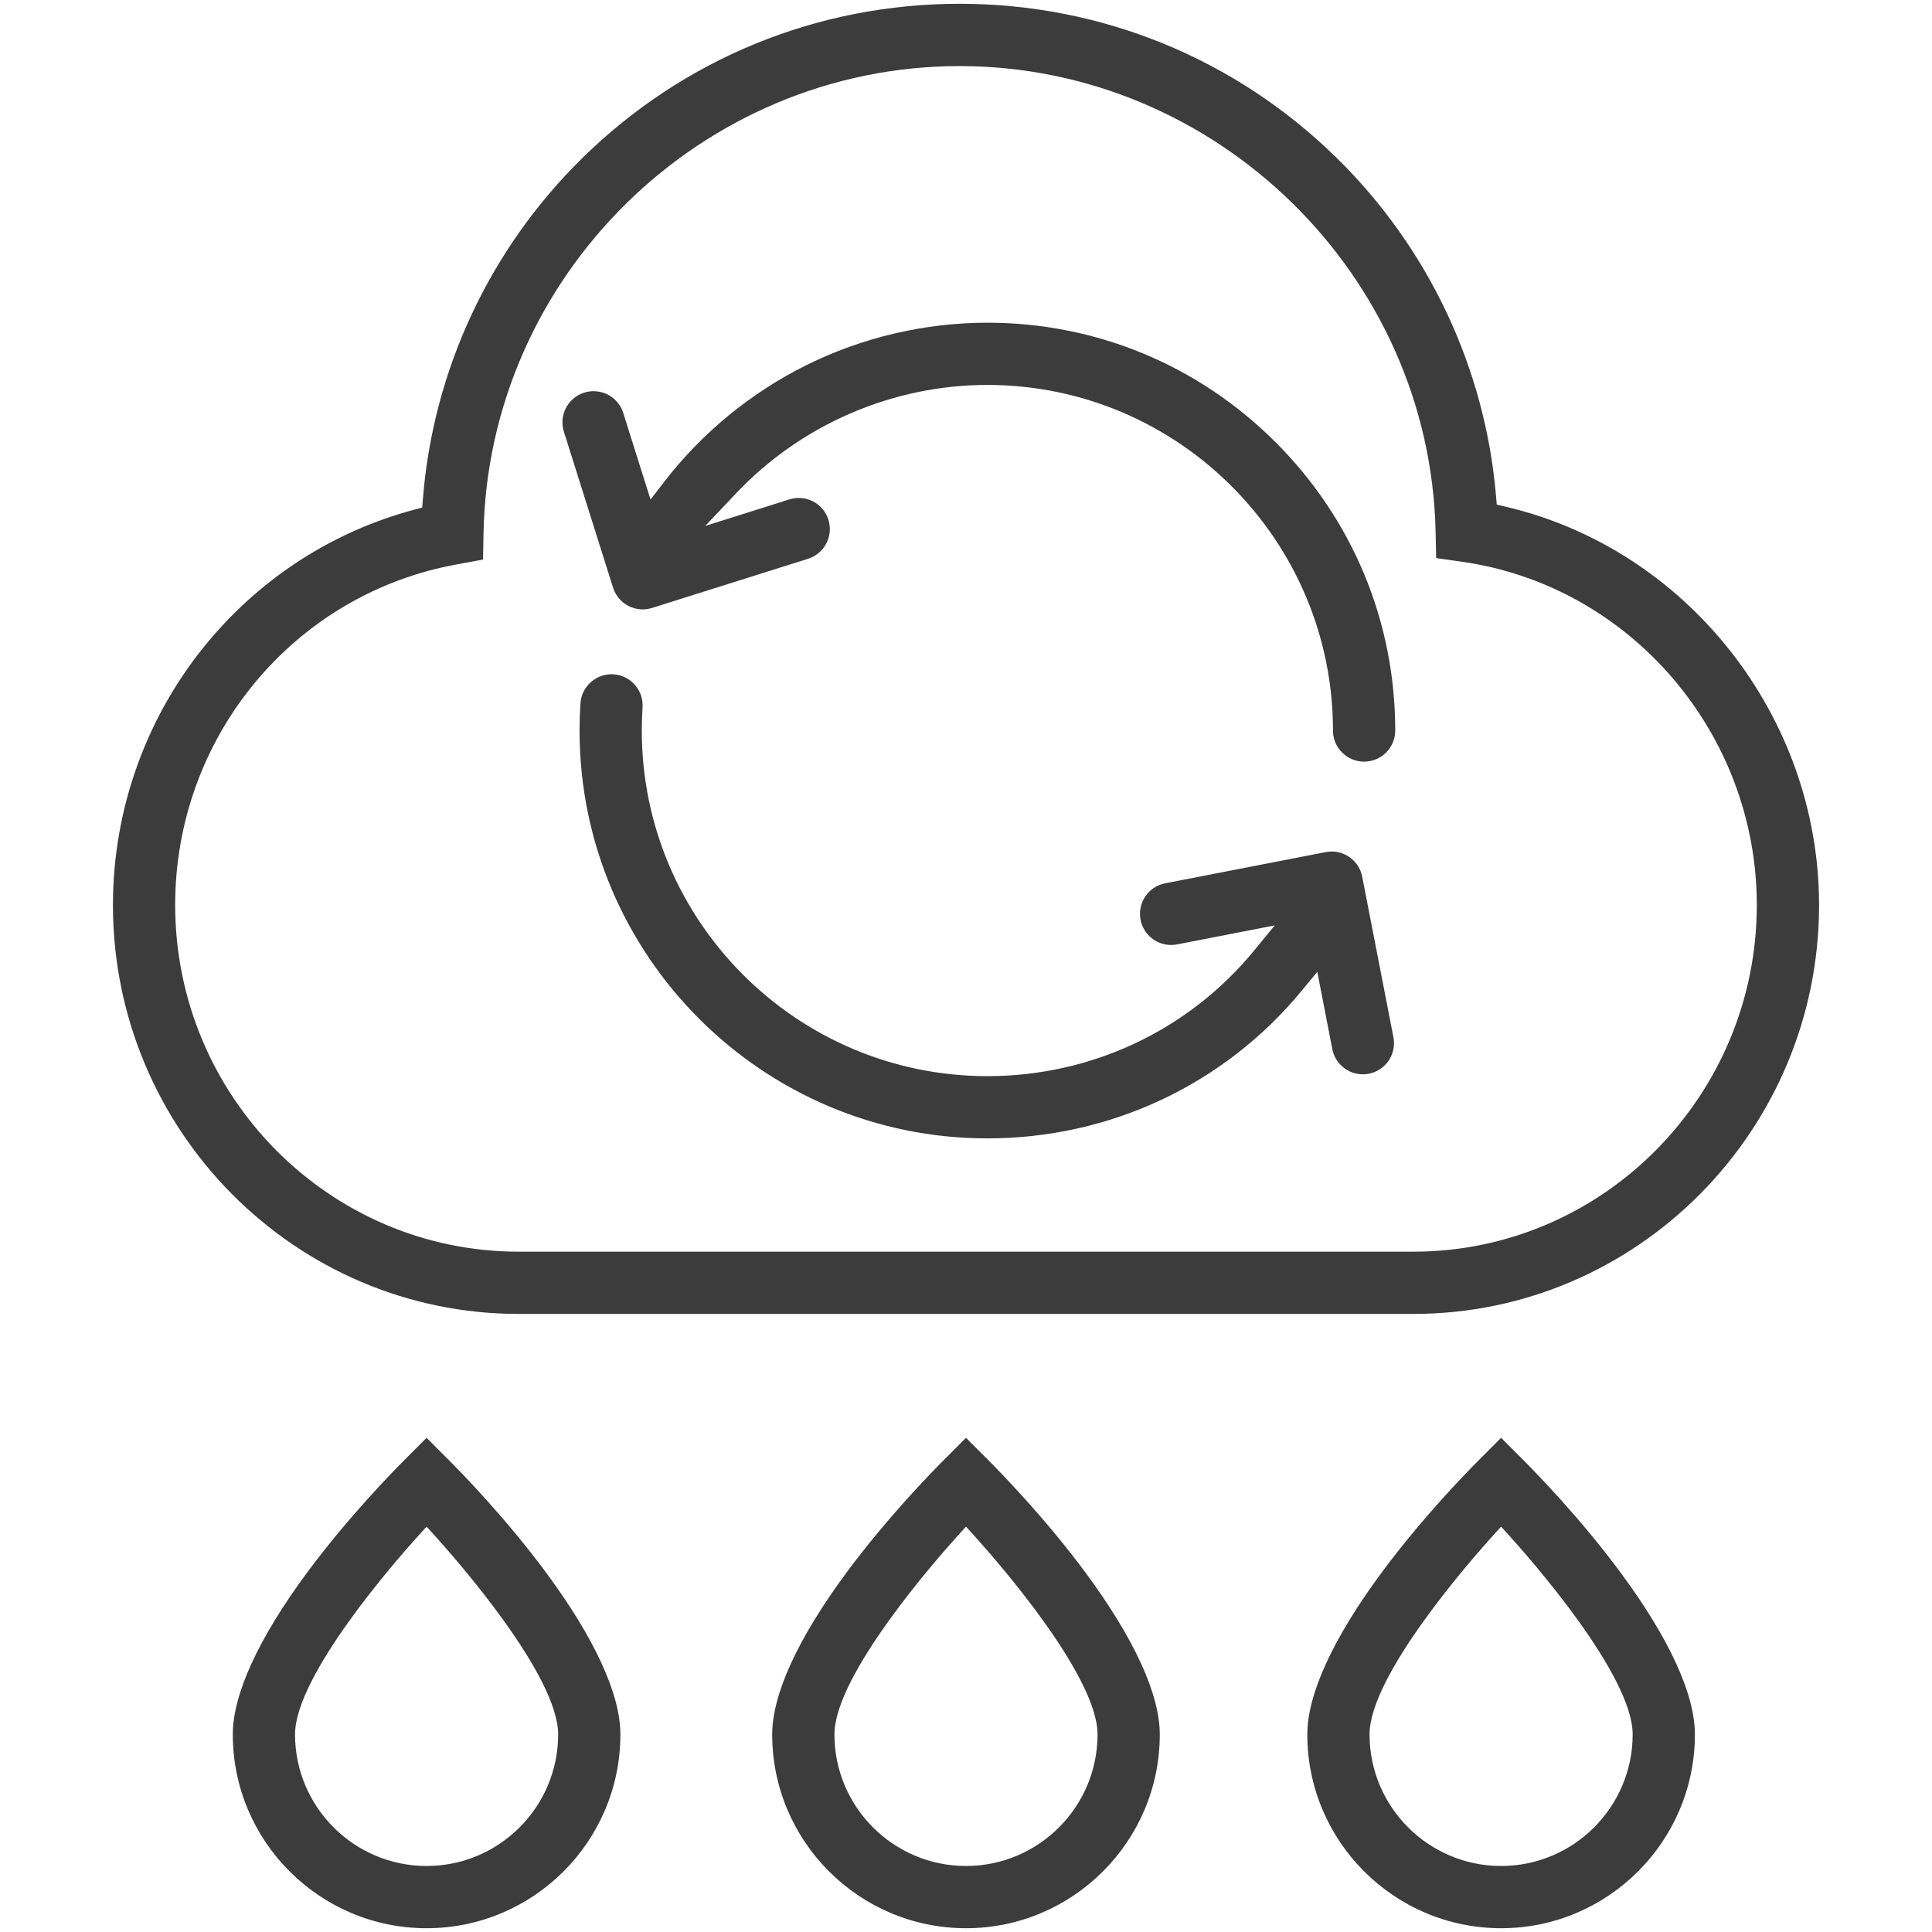
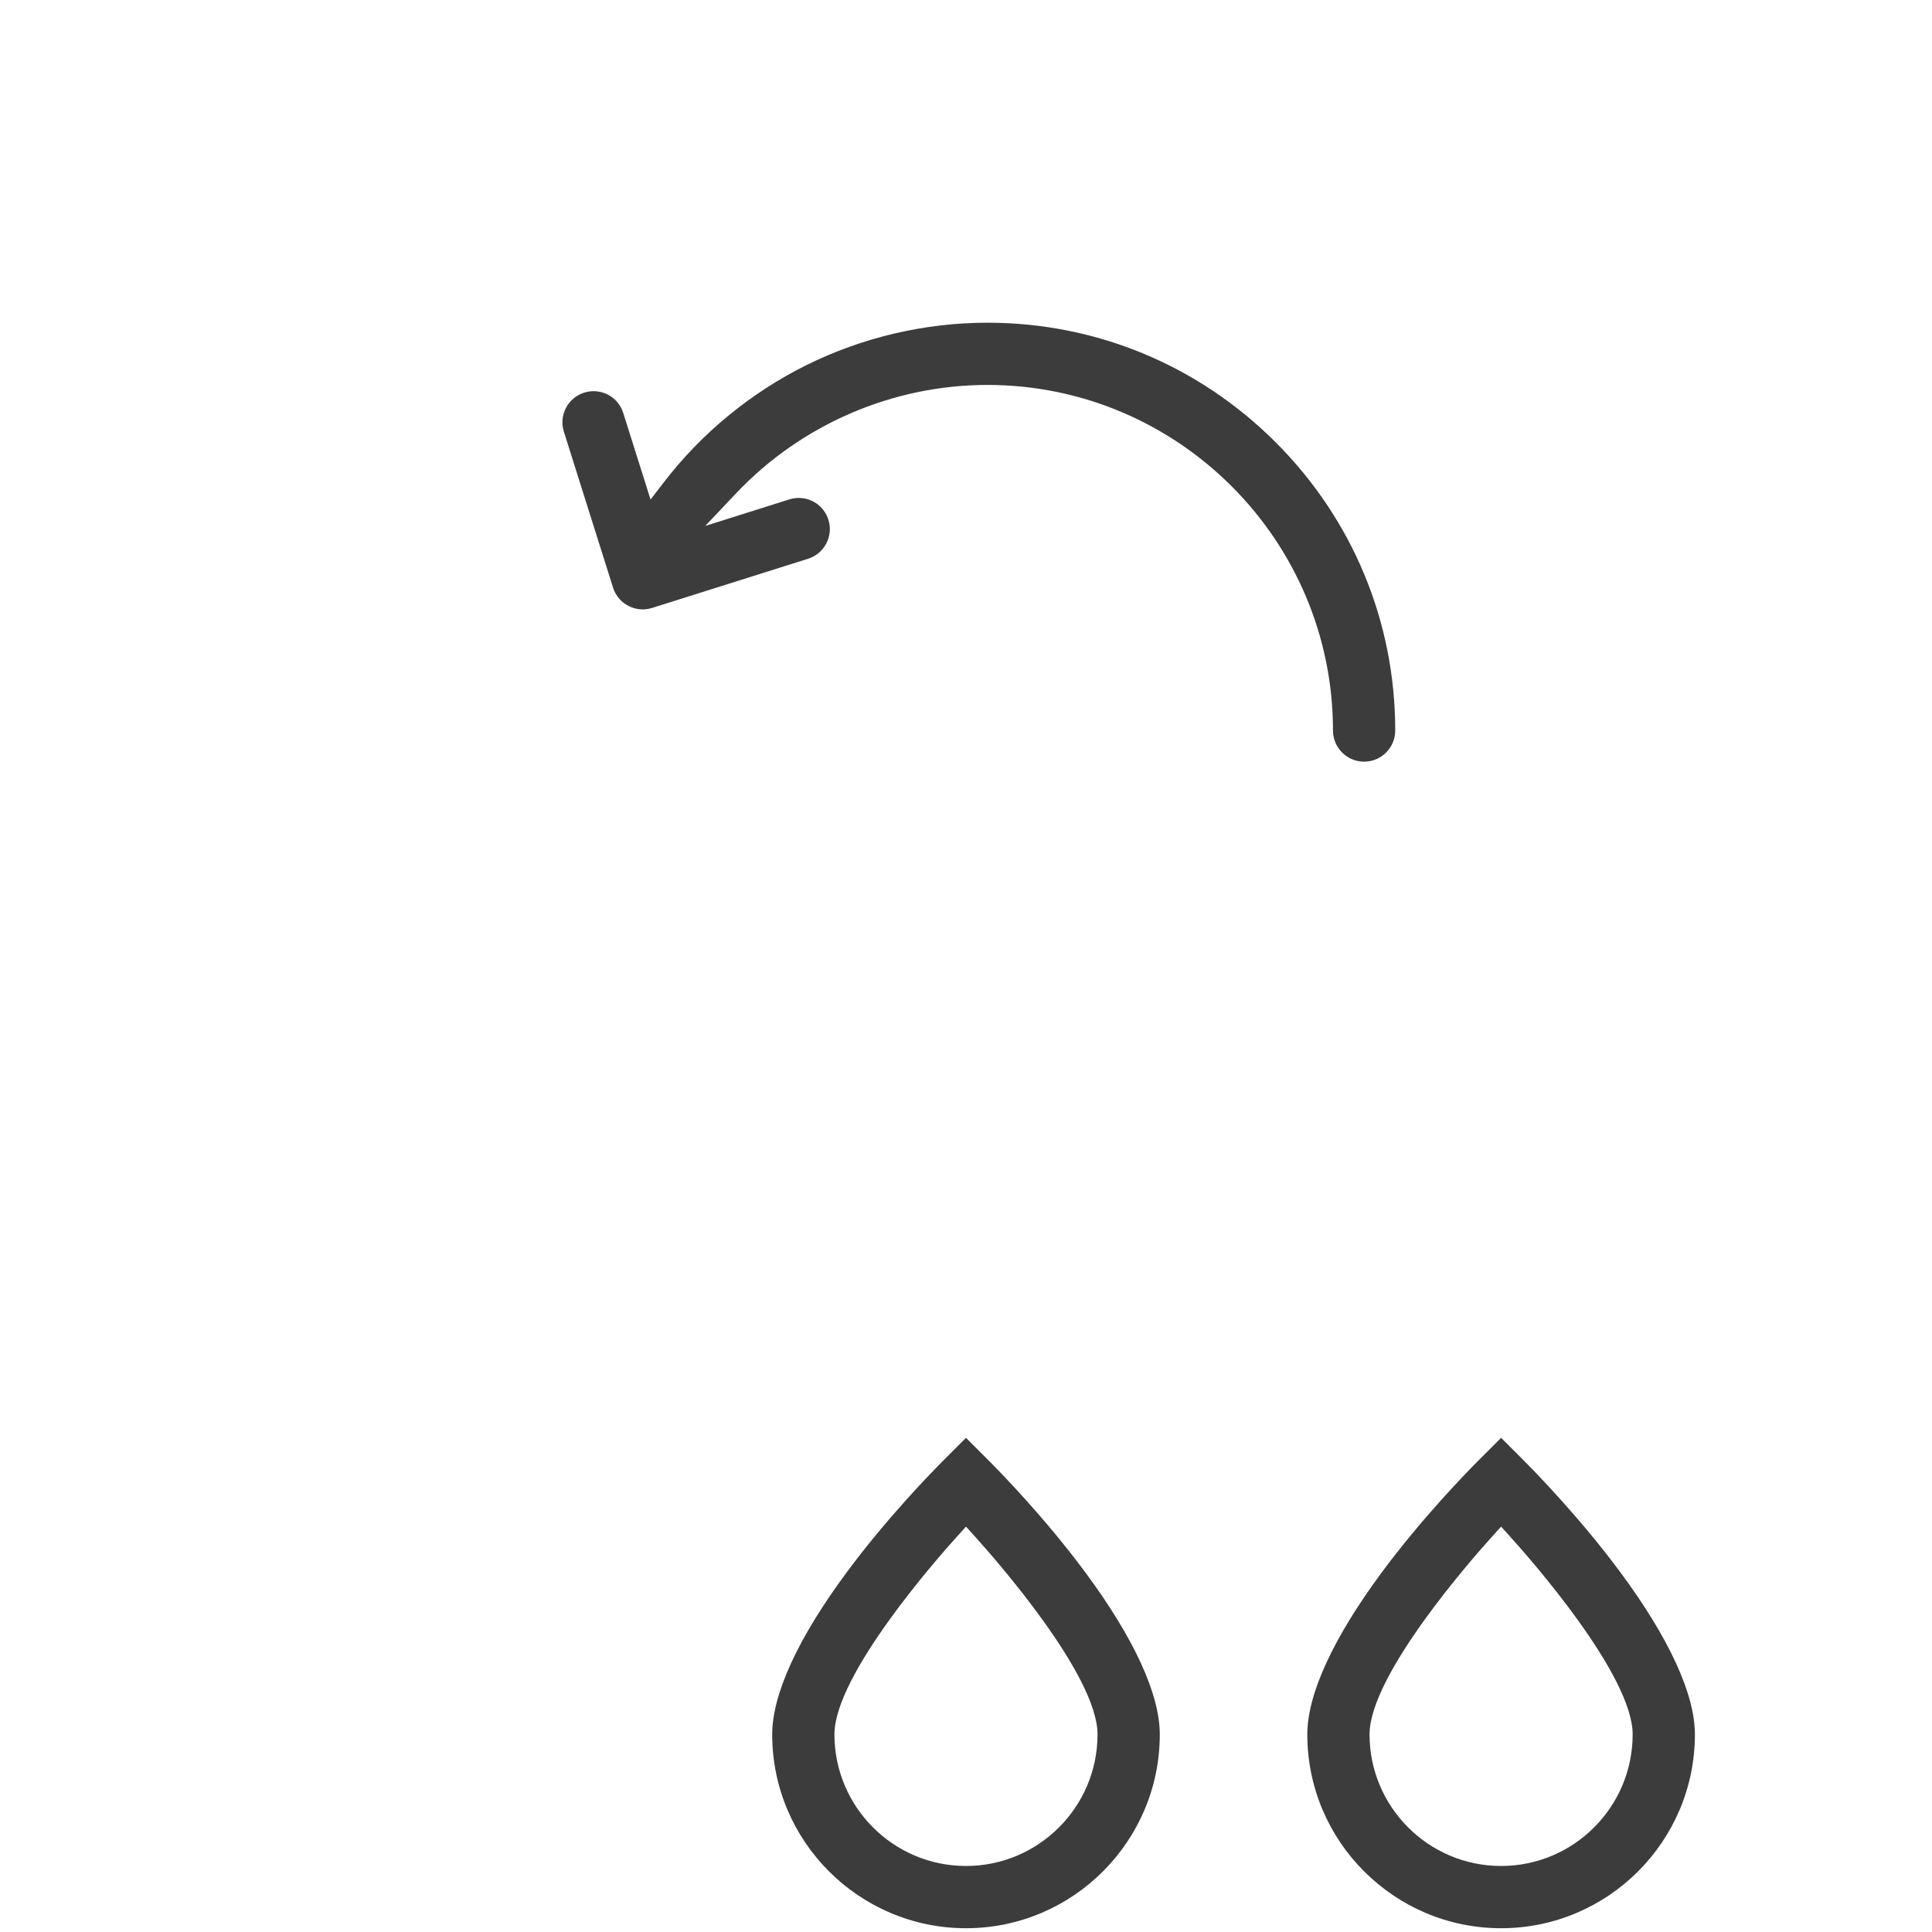
<svg xmlns="http://www.w3.org/2000/svg" version="1.1" id="Слой_1" x="0px" y="0px" width="512px" height="512px" viewBox="0 0 512 512" enable-background="new 0 0 512 512" xml:space="preserve">
  <g>
-     <path fill="#3C3C3C" d="M398.845,134.239l-2.193-0.511l-0.189-2.246c-2.863-33.922-17.891-65.784-42.313-89.717   C327.323,15.478,291.86,1,254.296,1c-37.665,0-73.191,14.544-100.041,40.951c-24.525,24.125-39.509,56.219-42.189,90.37   l-0.171,2.183l-2.116,0.566c-21.311,5.701-40.151,17.745-54.484,34.831c-16.357,19.501-25.366,44.337-25.366,69.932   c0,59.753,48.232,108.369,107.517,108.369h237.109c59.285,0,107.517-48.615,107.517-108.369   C482.067,189.856,447.067,145.447,398.845,134.239z M374.553,331.705H137.443c-50.188,0-91.02-41.216-91.02-91.873   c0-44.583,31.505-82.563,74.915-90.31l6.676-1.243l0.122-6.836c1.209-68.335,57.805-123.93,126.16-123.93   c68.09,0,124.682,55.355,126.154,123.396l0.151,6.992l6.928,0.987c44.491,6.348,78.042,45.445,78.042,90.944   C465.571,290.489,424.739,331.705,374.553,331.705z" />
-     <path fill="#3C3C3C" d="M118.884,386.875l-5.833-5.837l-5.832,5.835c-3.365,3.367-15.174,15.472-25.826,29.866   c-12.889,17.418-19.701,32.253-19.701,42.901c0,28.319,23.04,51.359,51.358,51.359c28.32,0,51.359-23.04,51.359-51.359   c0-10.648-6.813-25.483-19.701-42.901C134.056,402.343,122.249,390.24,118.884,386.875z M113.051,494.504   c-19.223,0-34.862-15.642-34.862-34.863c0-15.729,27.127-46.519,32.565-52.531l2.297-2.539l2.298,2.539   c5.438,6.013,32.566,36.801,32.566,52.531C147.916,478.862,132.275,494.504,113.051,494.504z" />
    <path fill="#3C3C3C" d="M261.83,386.875l-5.833-5.837l-5.833,5.835c-3.365,3.367-15.174,15.472-25.824,29.866   c-12.889,17.418-19.701,32.253-19.701,42.901c0,28.319,23.039,51.359,51.358,51.359s51.359-23.04,51.359-51.359   c0-10.648-6.812-25.483-19.7-42.901C277.004,402.343,265.194,390.24,261.83,386.875z M255.998,494.504   c-19.225,0-34.863-15.642-34.863-34.863c0-15.73,27.128-46.519,32.566-52.531l2.297-2.539l2.297,2.539   c5.438,6.013,32.565,36.801,32.565,52.531C290.86,478.862,275.222,494.504,255.998,494.504z" />
    <path fill="#3C3C3C" d="M403.641,386.875l-5.832-5.837l-5.833,5.835c-3.365,3.367-15.177,15.478-25.823,29.866   c-12.89,17.418-19.702,32.253-19.702,42.901c0,28.319,23.038,51.359,51.358,51.359c28.318,0,51.359-23.04,51.359-51.359   c0-10.648-6.813-25.483-19.702-42.901C418.813,402.343,407.005,390.24,403.641,386.875z M397.809,494.504   c-19.224,0-34.865-15.642-34.865-34.863c0-15.73,27.13-46.519,32.569-52.531l2.296-2.539l2.297,2.539   c5.438,6.013,32.566,36.801,32.566,52.531C432.672,478.862,417.031,494.504,397.809,494.504z" />
    <path fill="#3C3C3C" d="M261.67,85.52c-16.56,0-33.158,3.893-47.998,11.26c-14.657,7.274-27.675,17.961-37.65,30.903l-3.621,4.7   l-1.785-5.659l-5.452-17.287c-1.089-3.45-4.25-5.769-7.865-5.769c-0.838,0-1.674,0.129-2.483,0.385   c-2.101,0.662-3.818,2.104-4.835,4.058c-1.018,1.954-1.212,4.187-0.551,6.288l13.036,41.333c0.026,0.063,0.051,0.127,0.073,0.192   l0.03,0.087c0.034,0.102,0.067,0.204,0.106,0.302c0.039,0.096,0.081,0.185,0.123,0.274l0.044,0.1l0.081,0.179   c0.021,0.048,0.04,0.098,0.064,0.145c0.088,0.173,0.208,0.383,0.334,0.589c0.007,0.012,0.034,0.048,0.059,0.086l0.067,0.098   c0.11,0.167,0.195,0.294,0.287,0.416c0.064,0.084,0.123,0.156,0.182,0.228c0.096,0.118,0.189,0.229,0.286,0.337   c0.07,0.076,0.15,0.165,0.233,0.251c0.074,0.074,0.18,0.175,0.288,0.274l0.103,0.097c0.041,0.038,0.079,0.075,0.12,0.11   c0.207,0.178,0.382,0.317,0.554,0.44l0.03,0.019l0.161,0.105c0.156,0.106,0.303,0.202,0.455,0.291   c0.053,0.031,0.125,0.07,0.197,0.108c0.202,0.111,0.363,0.191,0.526,0.267c0.036,0.017,0.083,0.04,0.132,0.064   c0.025,0.011,0.052,0.022,0.078,0.033c0.456,0.197,0.948,0.357,1.444,0.47l0.163,0.033l0,0c0.196,0.039,0.393,0.072,0.591,0.097   l0.196,0.024c0.205,0.022,0.418,0.036,0.642,0.042l0.109,0.004c0.051,0,0.099,0.002,0.147,0.005   c0.435-0.003,0.895-0.047,1.367-0.13l0.03-0.005l0.06-0.012c0.216-0.04,0.437-0.09,0.66-0.151l0.116-0.031   c0.031-0.01,0.108-0.03,0.184-0.051l41.354-13.04c2.101-0.663,3.819-2.104,4.836-4.058c1.018-1.955,1.213-4.188,0.55-6.289   c-1.089-3.451-4.249-5.77-7.864-5.77c-0.838,0-1.673,0.129-2.483,0.385l-10.899,3.438l-11.391,3.592l8.21-8.674   c17.257-18.234,41.518-28.692,66.563-28.692c50.501,0,91.587,41.086,91.587,91.588c0,4.548,3.7,8.248,8.249,8.248   c4.547,0,8.247-3.7,8.247-8.248c0.002-28.822-11.254-55.95-31.691-76.389C317.621,96.775,290.491,85.52,261.67,85.52z" />
-     <path fill="#3C3C3C" d="M360.998,232.333c-0.753-3.867-4.153-6.674-8.088-6.674c-0.526,0-1.061,0.052-1.583,0.155l-42.543,8.271   c-2.164,0.419-4.033,1.658-5.266,3.482c-1.231,1.827-1.677,4.022-1.258,6.185c0.752,3.869,4.151,6.678,8.084,6.678   c0.528,0,1.062-0.052,1.591-0.153l17.443-3.394l8.438-1.641l-5.452,6.646c-17.367,21.162-43.134,33.3-70.697,33.3   c-50.501,0-91.586-41.085-91.586-91.587c0-2.044,0.068-4.107,0.202-6.13c0.298-4.537-3.151-8.473-7.688-8.771   c-0.184-0.012-0.367-0.019-0.548-0.019c-4.327,0-7.938,3.386-8.225,7.708c-0.158,2.397-0.237,4.824-0.237,7.211   c0,59.596,48.486,108.083,108.083,108.083c32.427,0,62.771-14.244,83.247-39.076l4.178-5.066l1.253,6.446l2.728,14.04   c0.752,3.867,4.153,6.676,8.086,6.676c0.526,0,1.061-0.053,1.587-0.153c4.462-0.869,7.389-5.208,6.521-9.673L360.998,232.333z" />
  </g>
</svg>